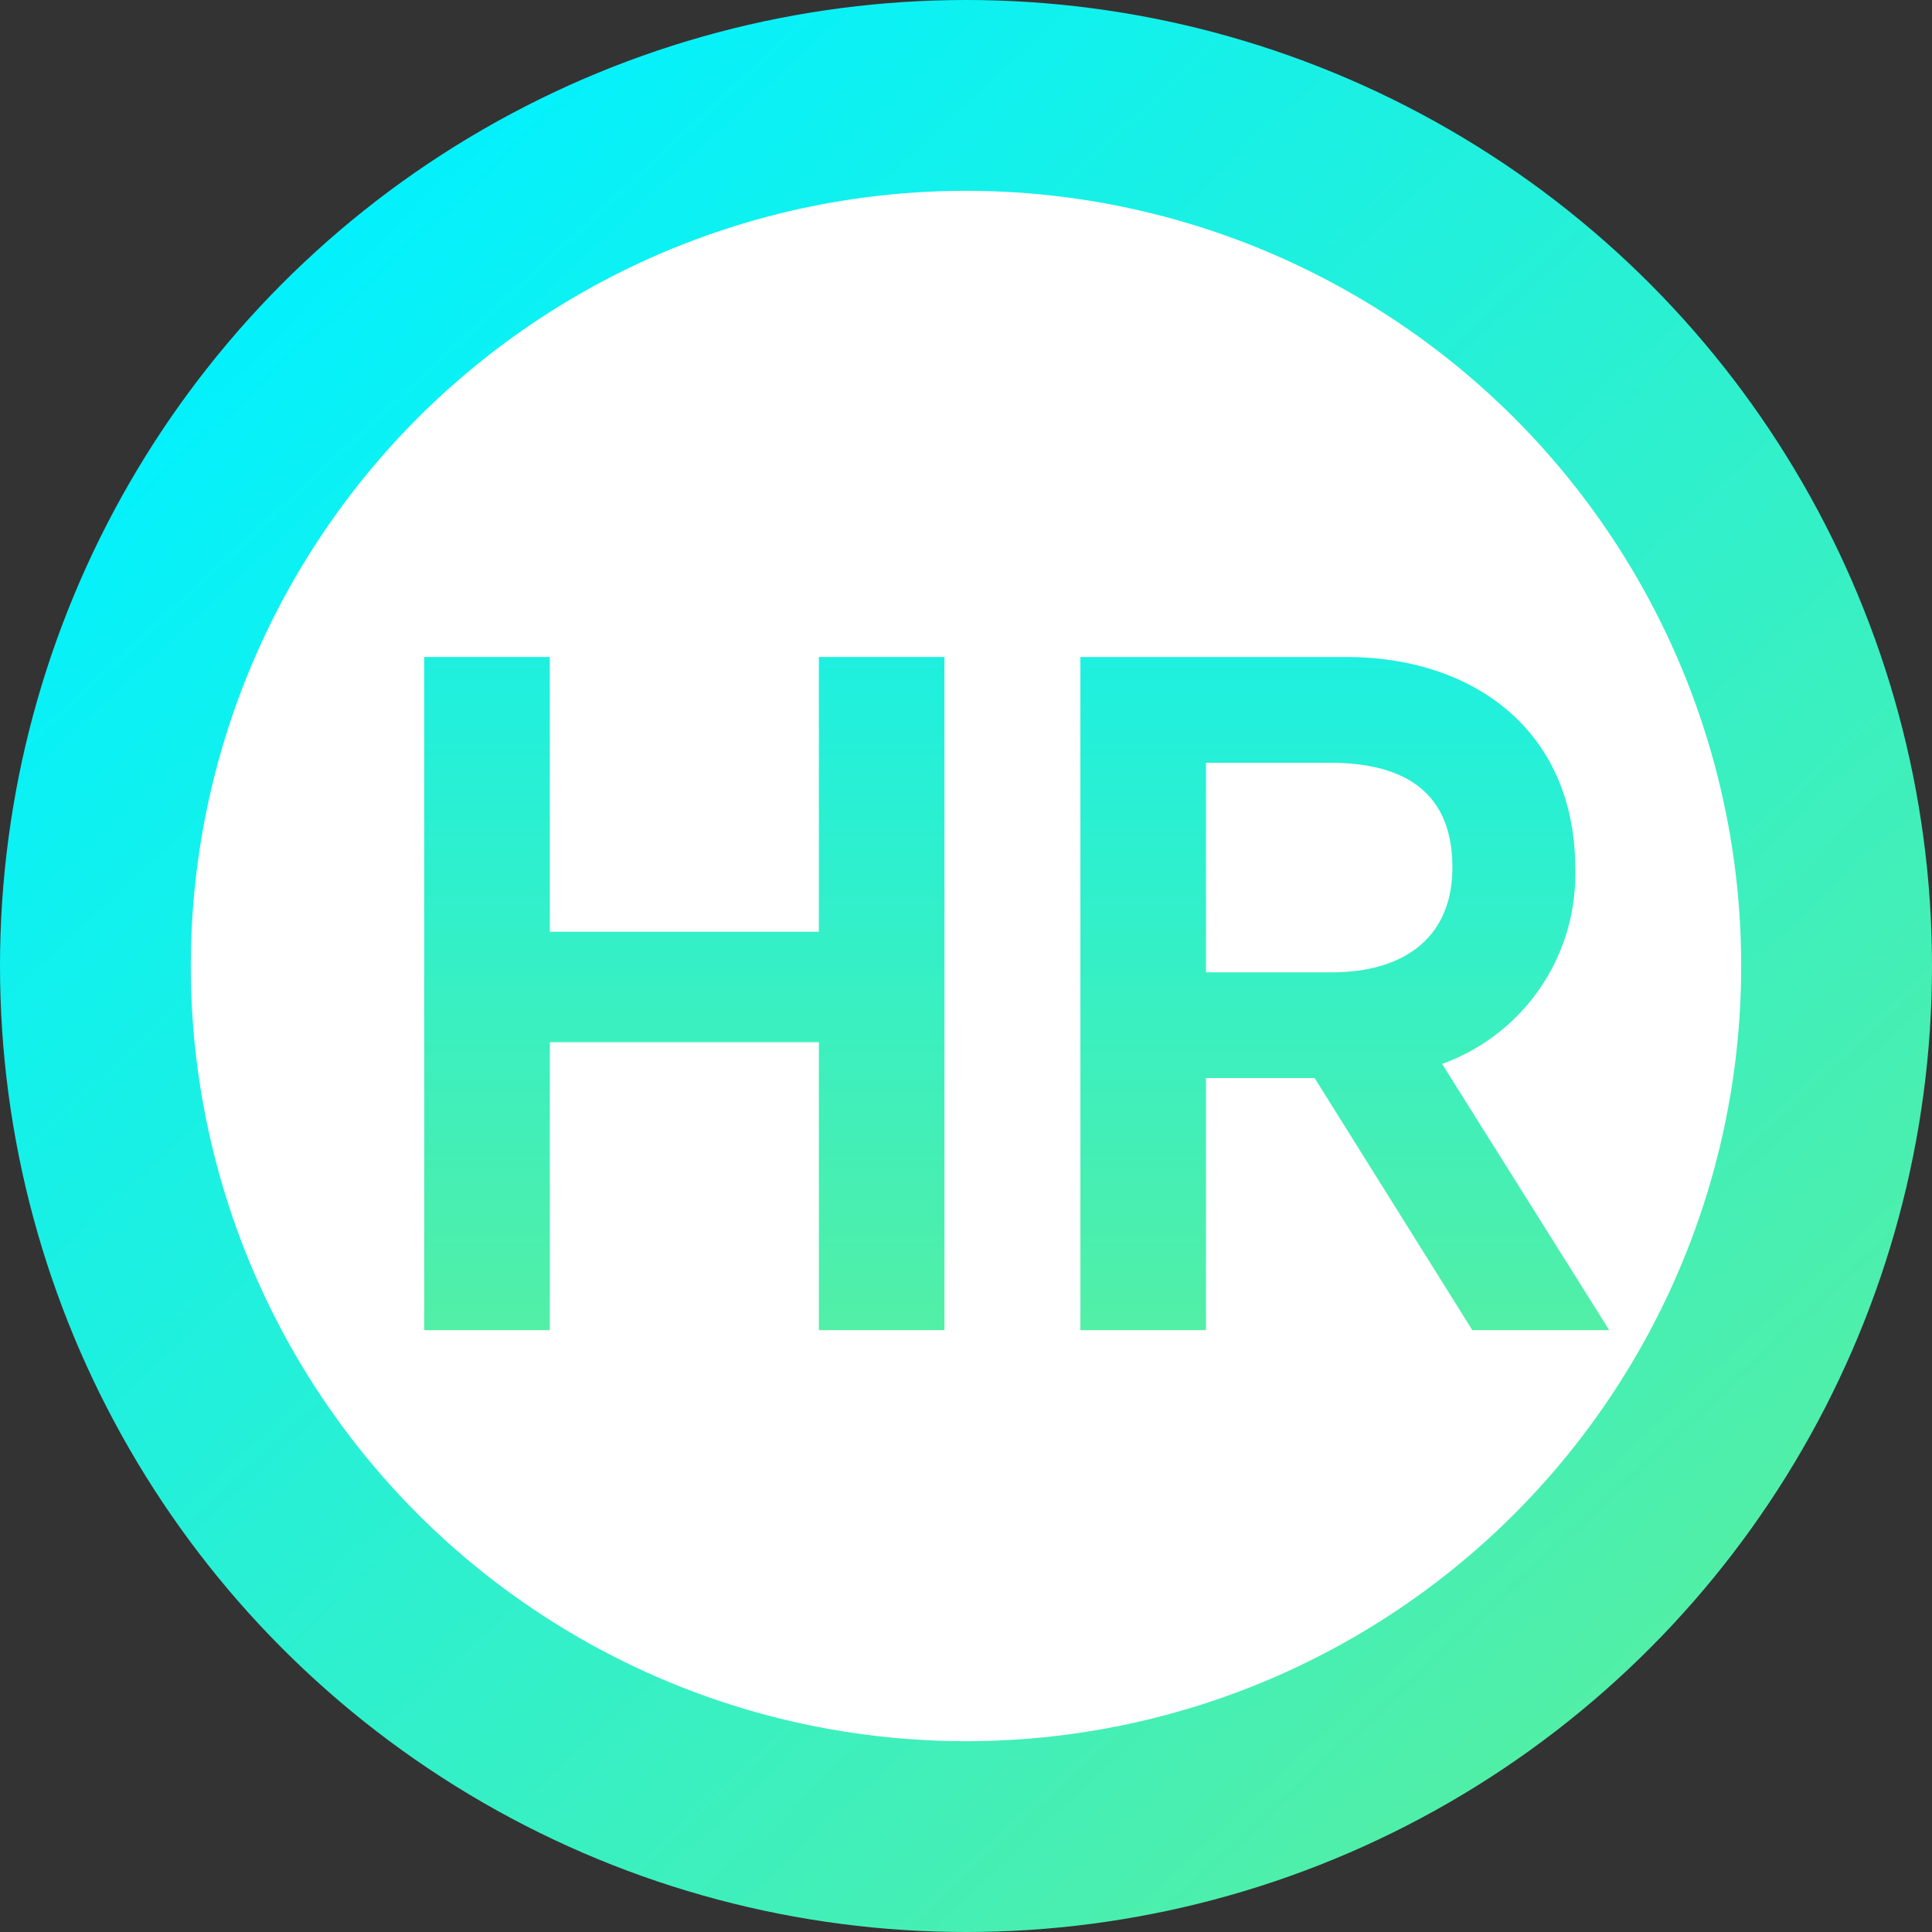
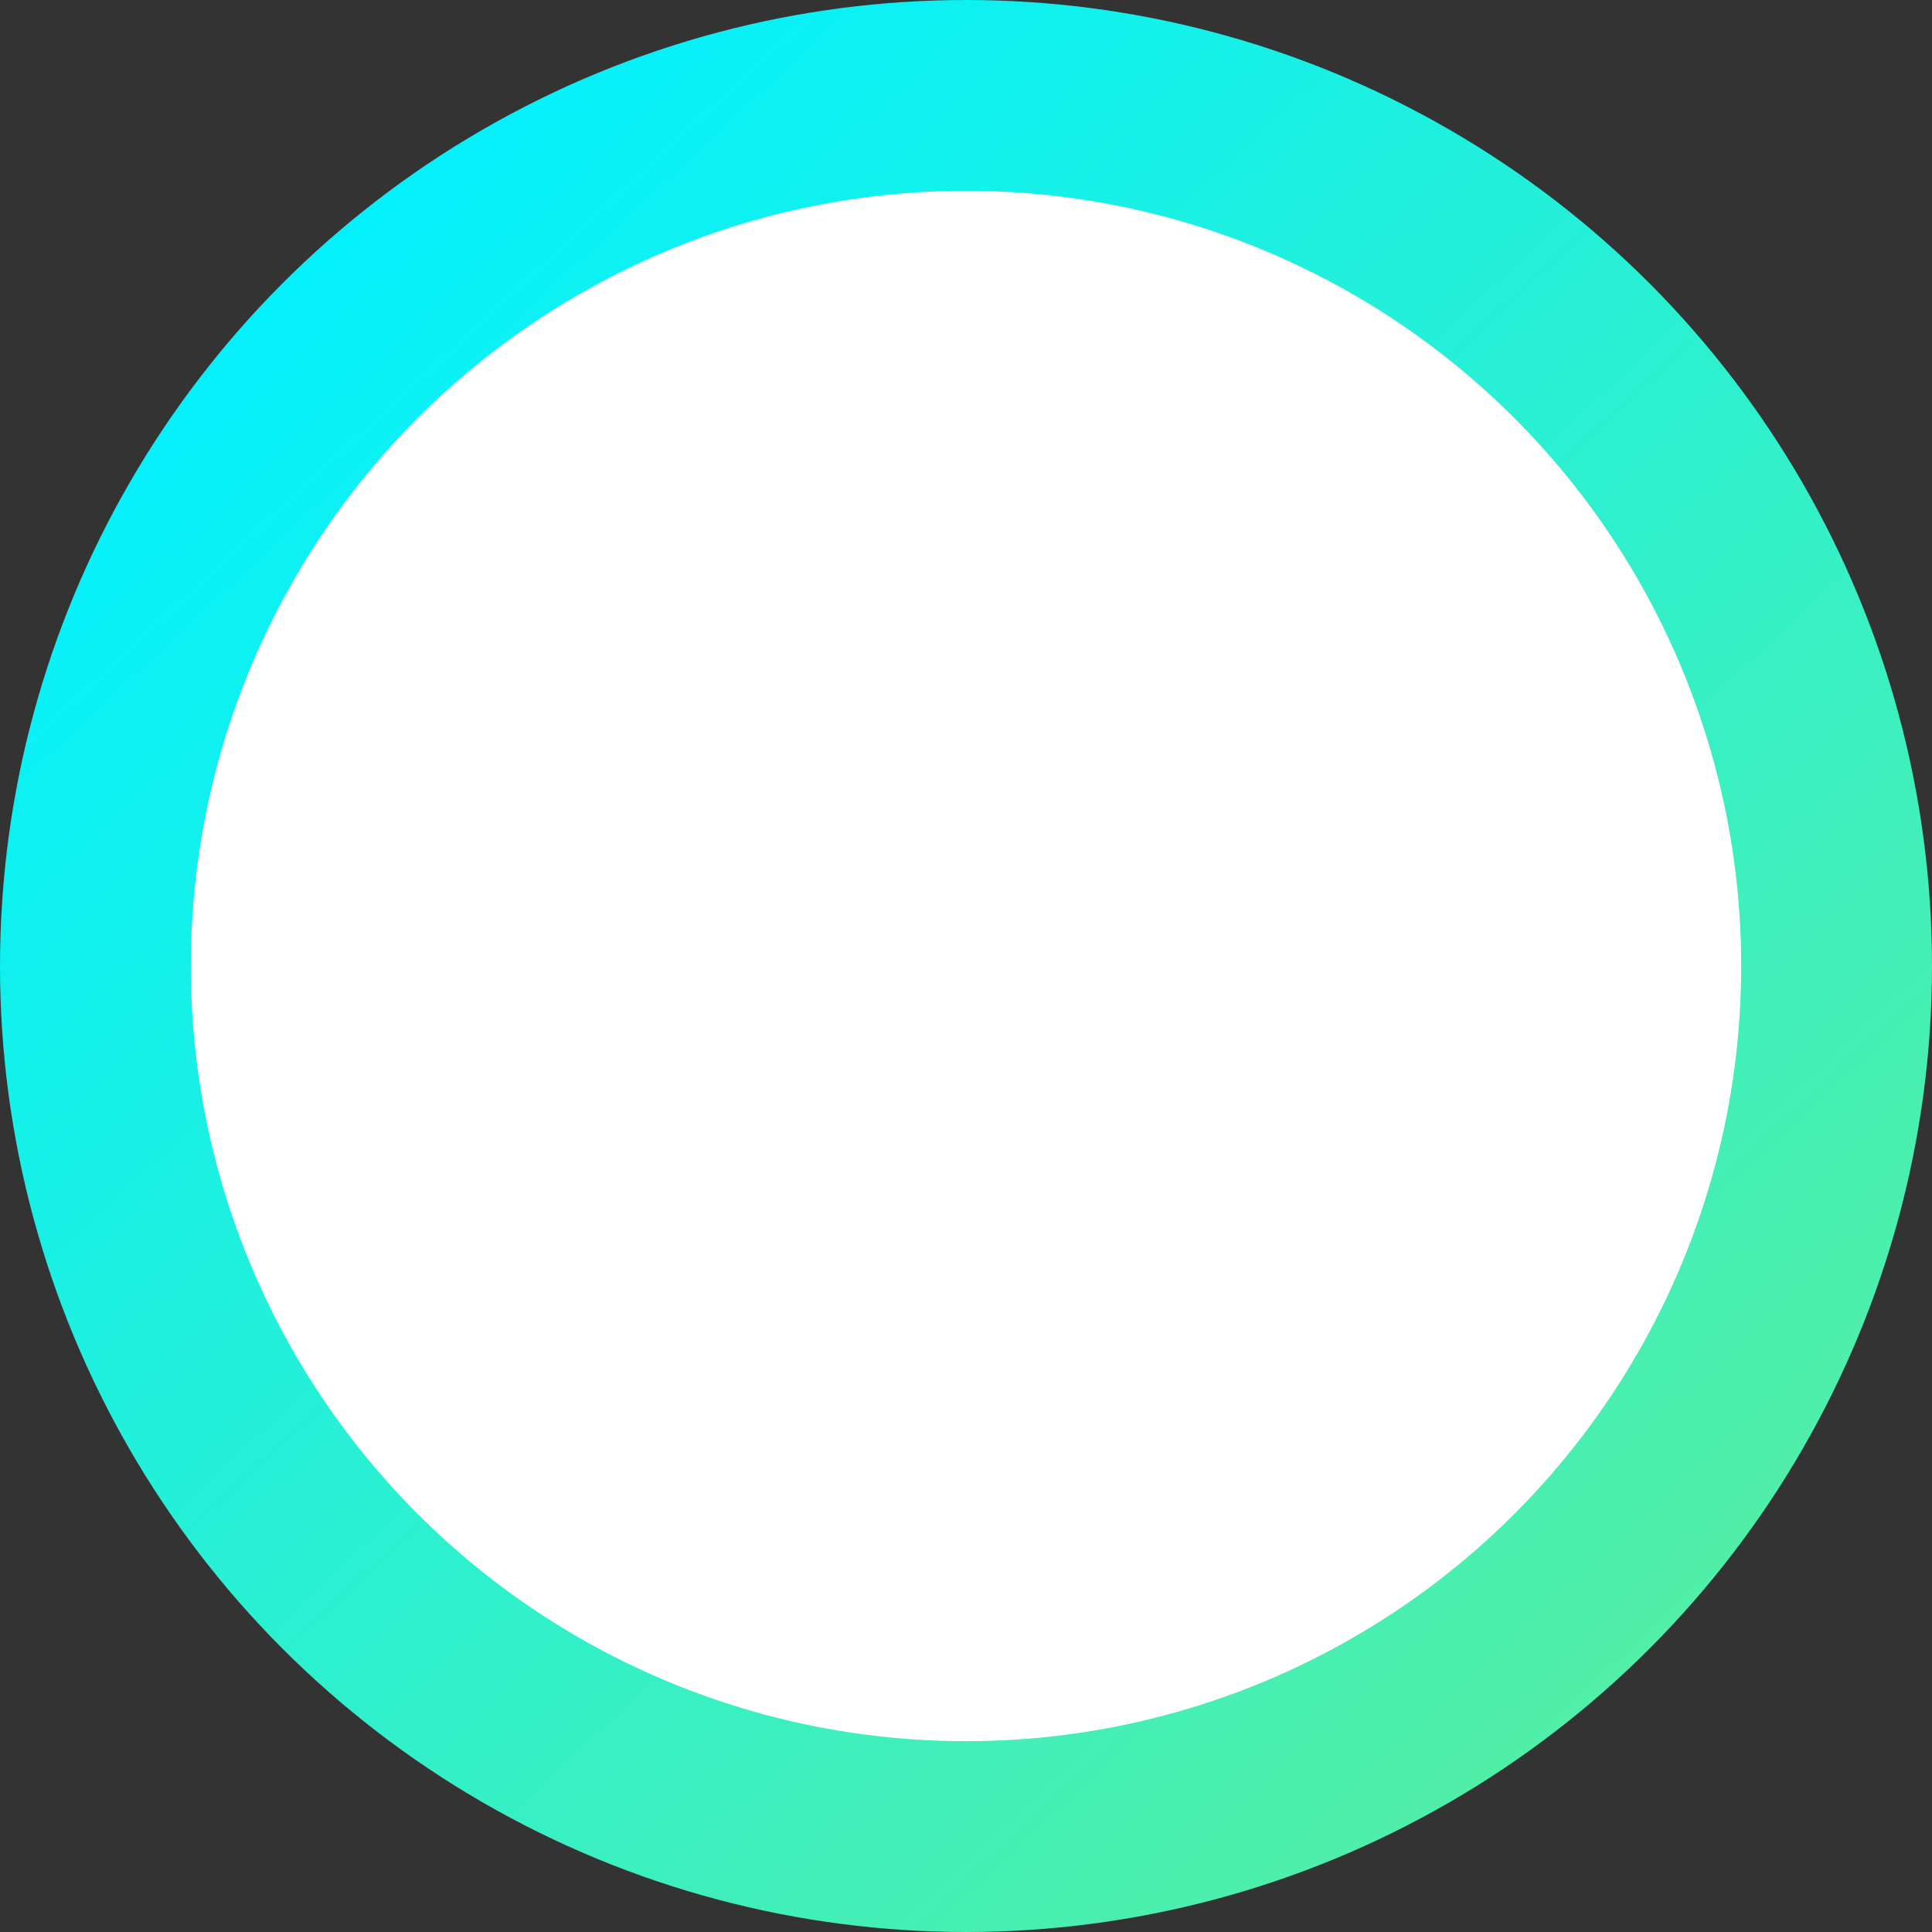
<svg xmlns="http://www.w3.org/2000/svg" xmlns:xlink="http://www.w3.org/1999/xlink" width="80" height="80" viewBox="0 0 80 80">
  <rect x="0" y="0" width="80" height="80" fill="#333333" stroke="none" />
  <defs>
    <linearGradient id="a" x1="0.144" y1="0.137" x2="0.837" y2="0.882" gradientUnits="objectBoundingBox">
      <stop offset="0" stop-color="#02f1fe" />
      <stop offset="1" stop-color="#52efa6" />
    </linearGradient>
    <linearGradient id="b" x1="0.5" y1="0" x2="0.5" y2="1" xlink:href="#a" />
  </defs>
  <g transform="translate(-77 -790)">
    <circle cx="40" cy="40" r="40" transform="translate(77 790)" fill="url(#a)" />
    <circle cx="32.099" cy="32.099" r="32.099" transform="translate(84.901 797.901)" fill="#fff" />
-     <path d="M1.975,34.049h5.2V22.125H18.316V34.049h5.2V6.175h-5.2V17.551H7.174V6.175h-5.2Zm27.17,0h5.2V23.611h4.5l6.529,10.438h5.669l-6.92-11.024a8.35,8.35,0,0,0,5.512-8.092c0-5.708-4.222-8.757-9.461-8.757H29.145Zm5.2-14.817V10.554h5.121c2.893,0,5.082,1.056,5.082,4.339,0,2.893-1.994,4.339-5,4.339Z" transform="translate(92.592 811.03)" fill="url(#b)" />
  </g>
</svg>